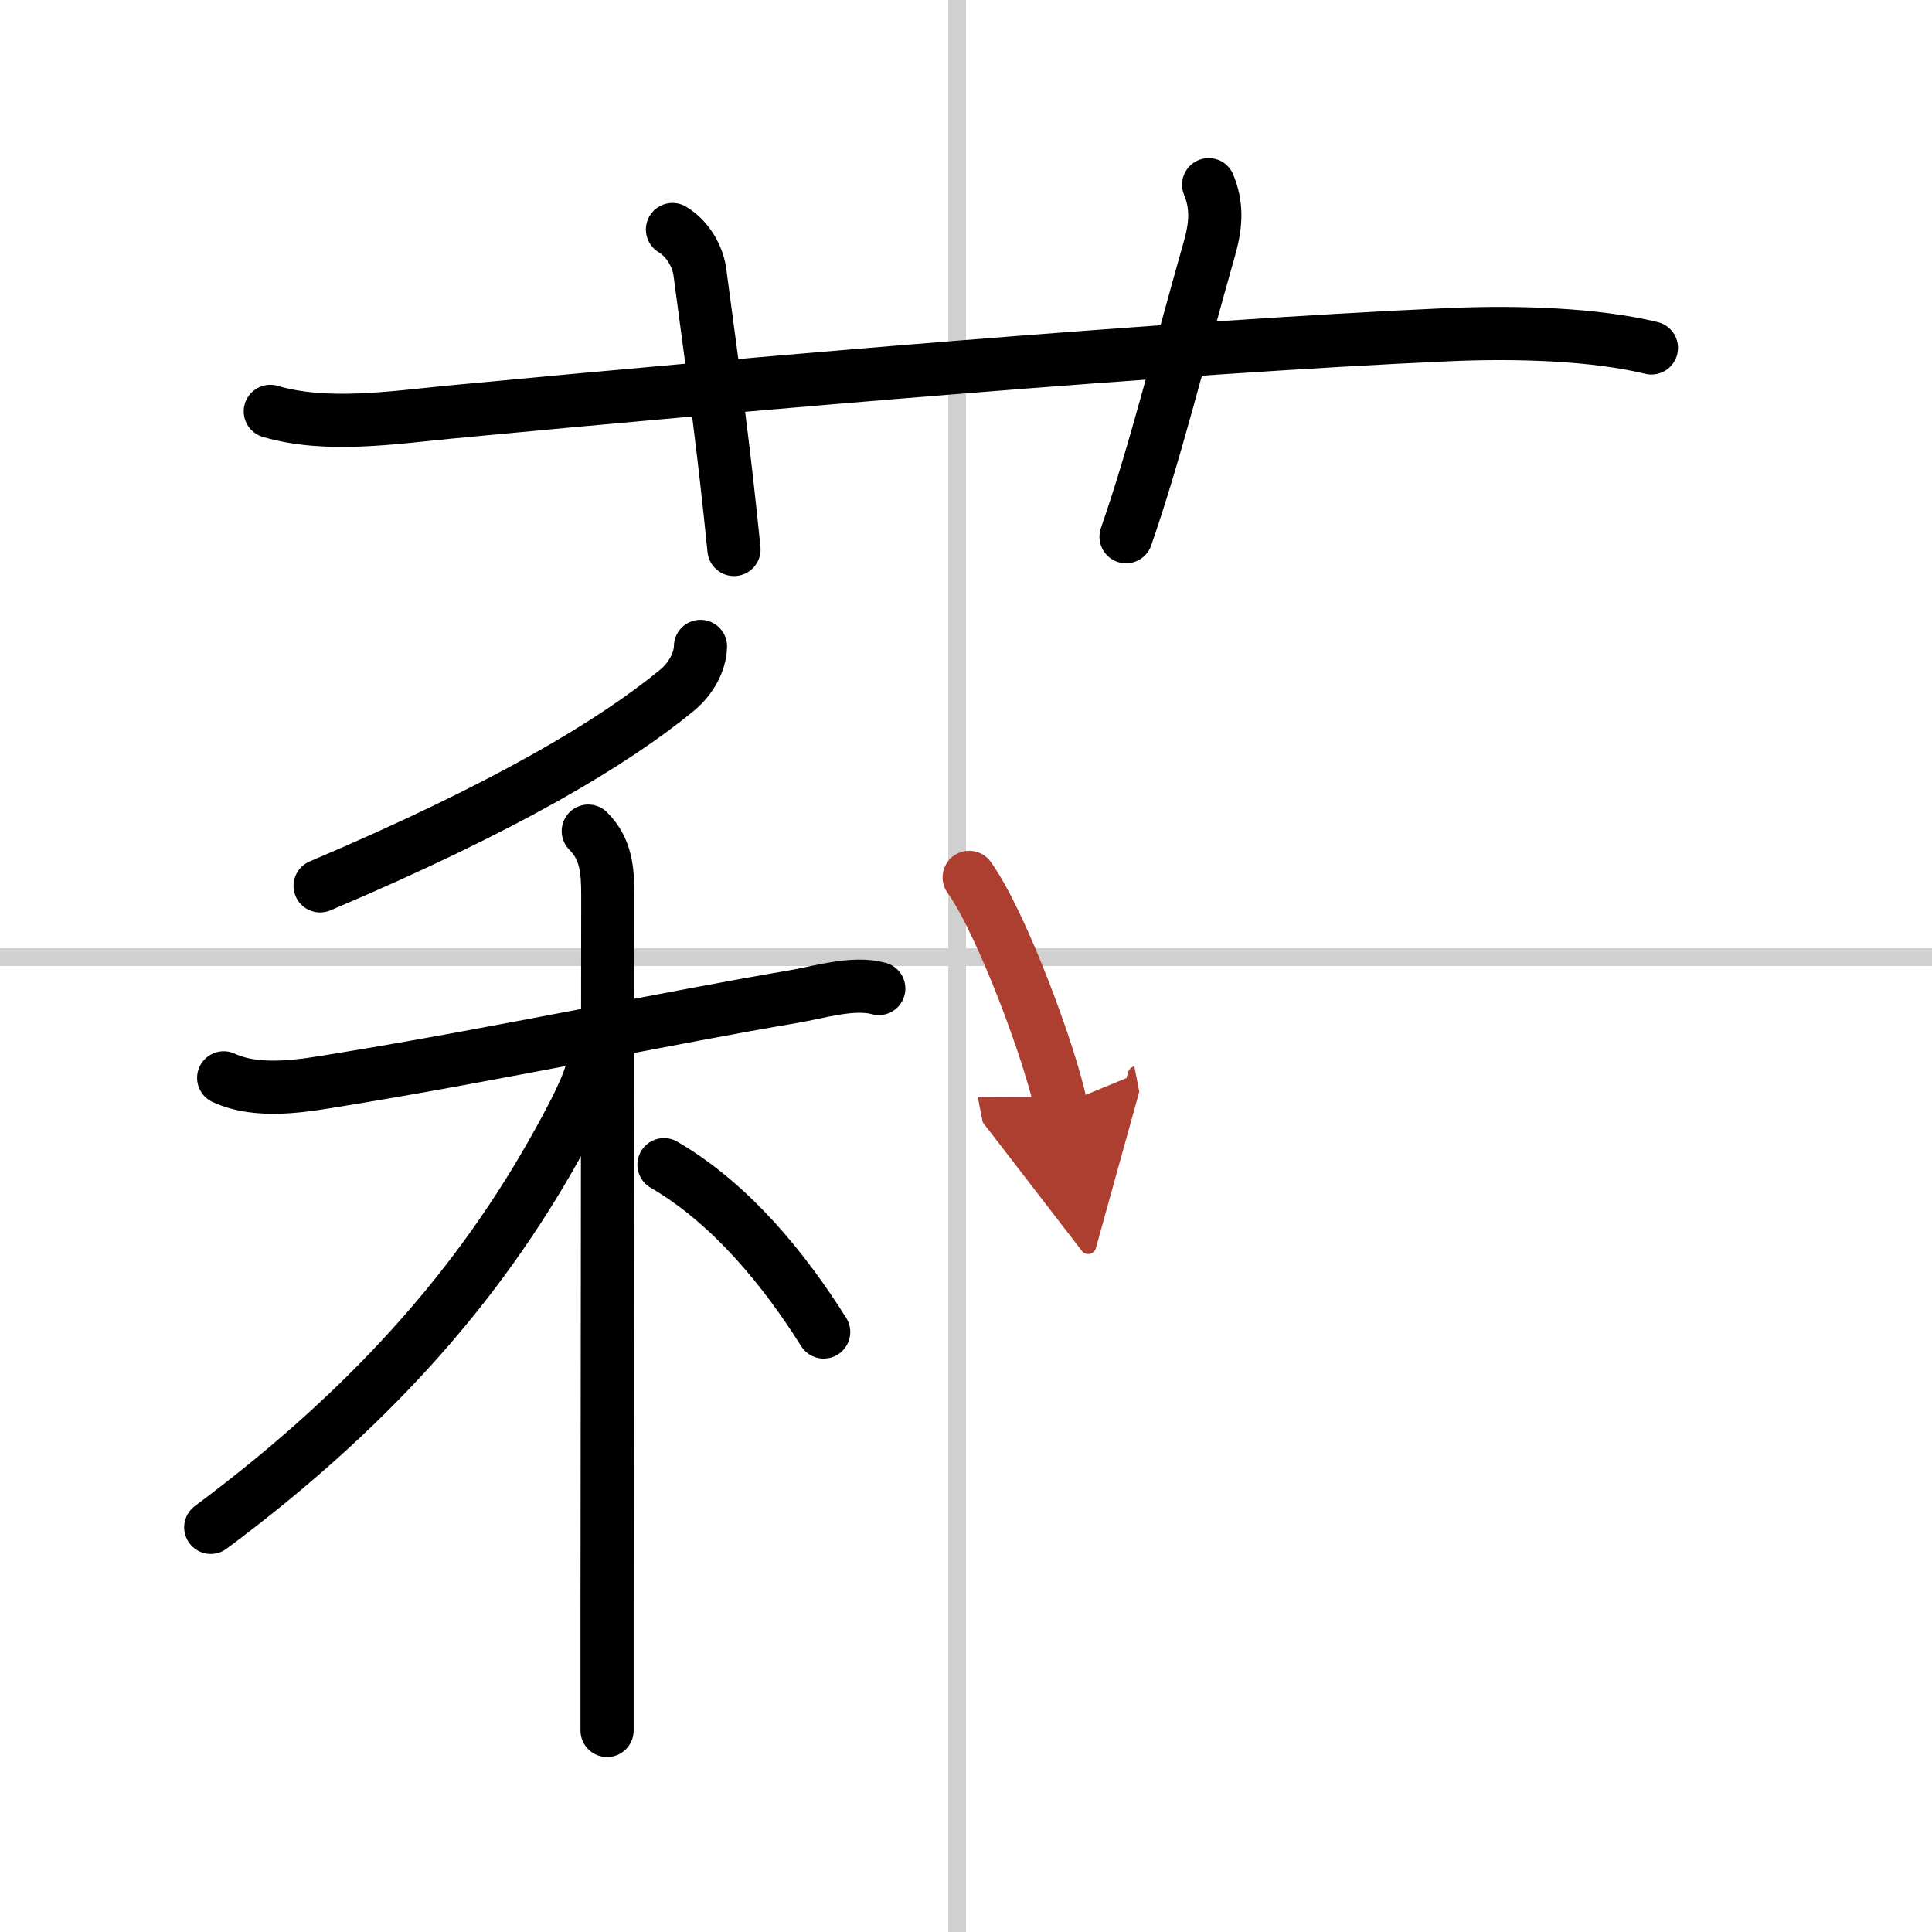
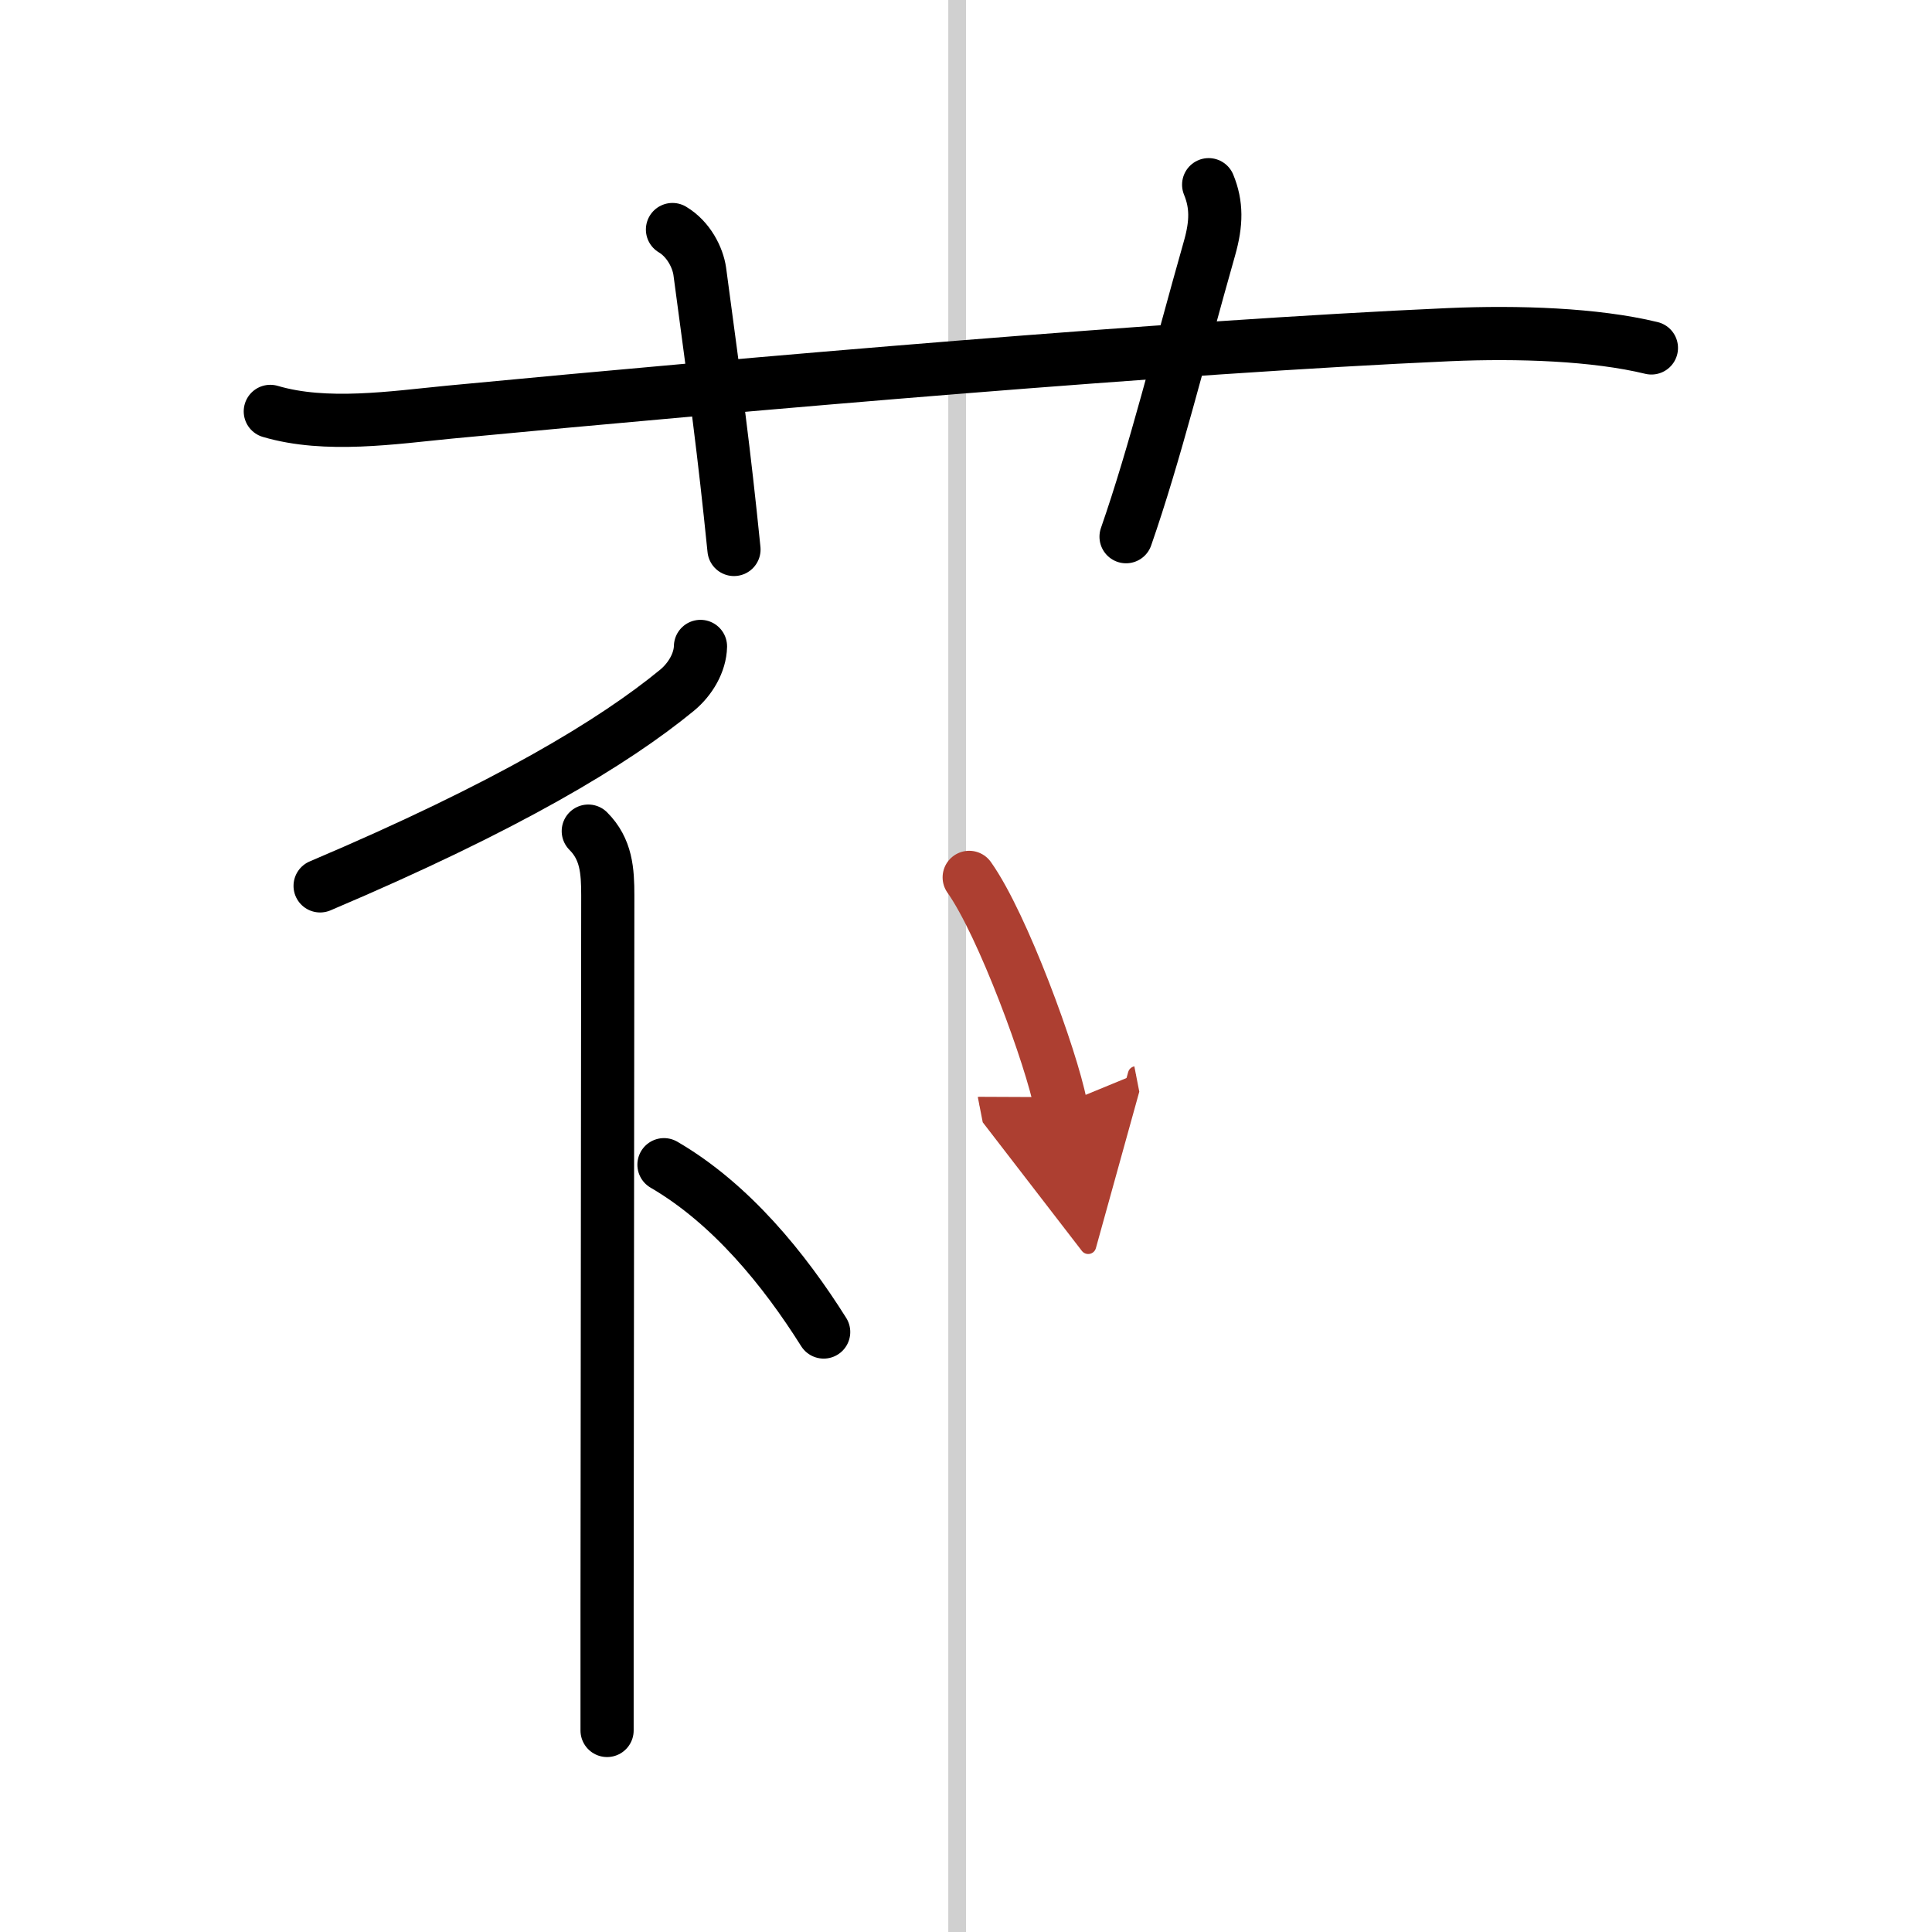
<svg xmlns="http://www.w3.org/2000/svg" width="400" height="400" viewBox="0 0 109 109">
  <defs>
    <marker id="a" markerWidth="4" orient="auto" refX="1" refY="5" viewBox="0 0 10 10">
      <polyline points="0 0 10 5 0 10 1 5" fill="#ad3f31" stroke="#ad3f31" />
    </marker>
  </defs>
  <g fill="none" stroke="#000" stroke-linecap="round" stroke-linejoin="round" stroke-width="3">
-     <rect width="100%" height="100%" fill="#fff" stroke="#fff" />
    <line x1="54" x2="54" y2="109" stroke="#d0d0d0" stroke-width="1" />
-     <line x2="109" y1="54" y2="54" stroke="#d0d0d0" stroke-width="1" />
    <path d="m15.25 23.21c3.15 0.93 6.93 0.35 10.13 0.04 17.12-1.63 40.71-3.67 56.37-4.37 3.91-0.17 8.25-0.02 11.42 0.75" />
    <path d="m37.94 12.95c0.92 0.55 1.43 1.59 1.54 2.36 0.93 6.94 1.36 10.06 1.93 15.69" />
    <path d="m68.19 10.42c0.46 1.12 0.45 2.17 0.05 3.58-1.74 6.13-3.08 11.6-4.71 16.28" />
    <path d="m39.52 36.47c-0.02 0.91-0.57 1.85-1.32 2.47-3.58 2.94-9.58 6.56-20.14 11.04" />
-     <path d="m12.62 60.81c2 0.92 4.58 0.43 6.64 0.09 8.62-1.4 18.94-3.57 25.49-4.67 1.42-0.24 3.38-0.86 4.83-0.46" />
    <path d="m33.19 46.89c1.02 1.02 1.1 2.24 1.1 3.63 0 0.53-0.03 26.86-0.04 40.23v6.88" />
-     <path d="m33.53 59.55c0 1.07-0.91 2.82-1.68 4.25-4.23 7.86-10.25 15.14-19.96 22.37" />
    <path d="m37.46 65.71c3.78 2.2 6.79 5.91 9.01 9.44" />
    <path d="m54.68 49.5c1.89 2.66 4.64 10.19 5.16 12.85" marker-end="url(#a)" stroke="#ad3f31" />
  </g>
</svg>